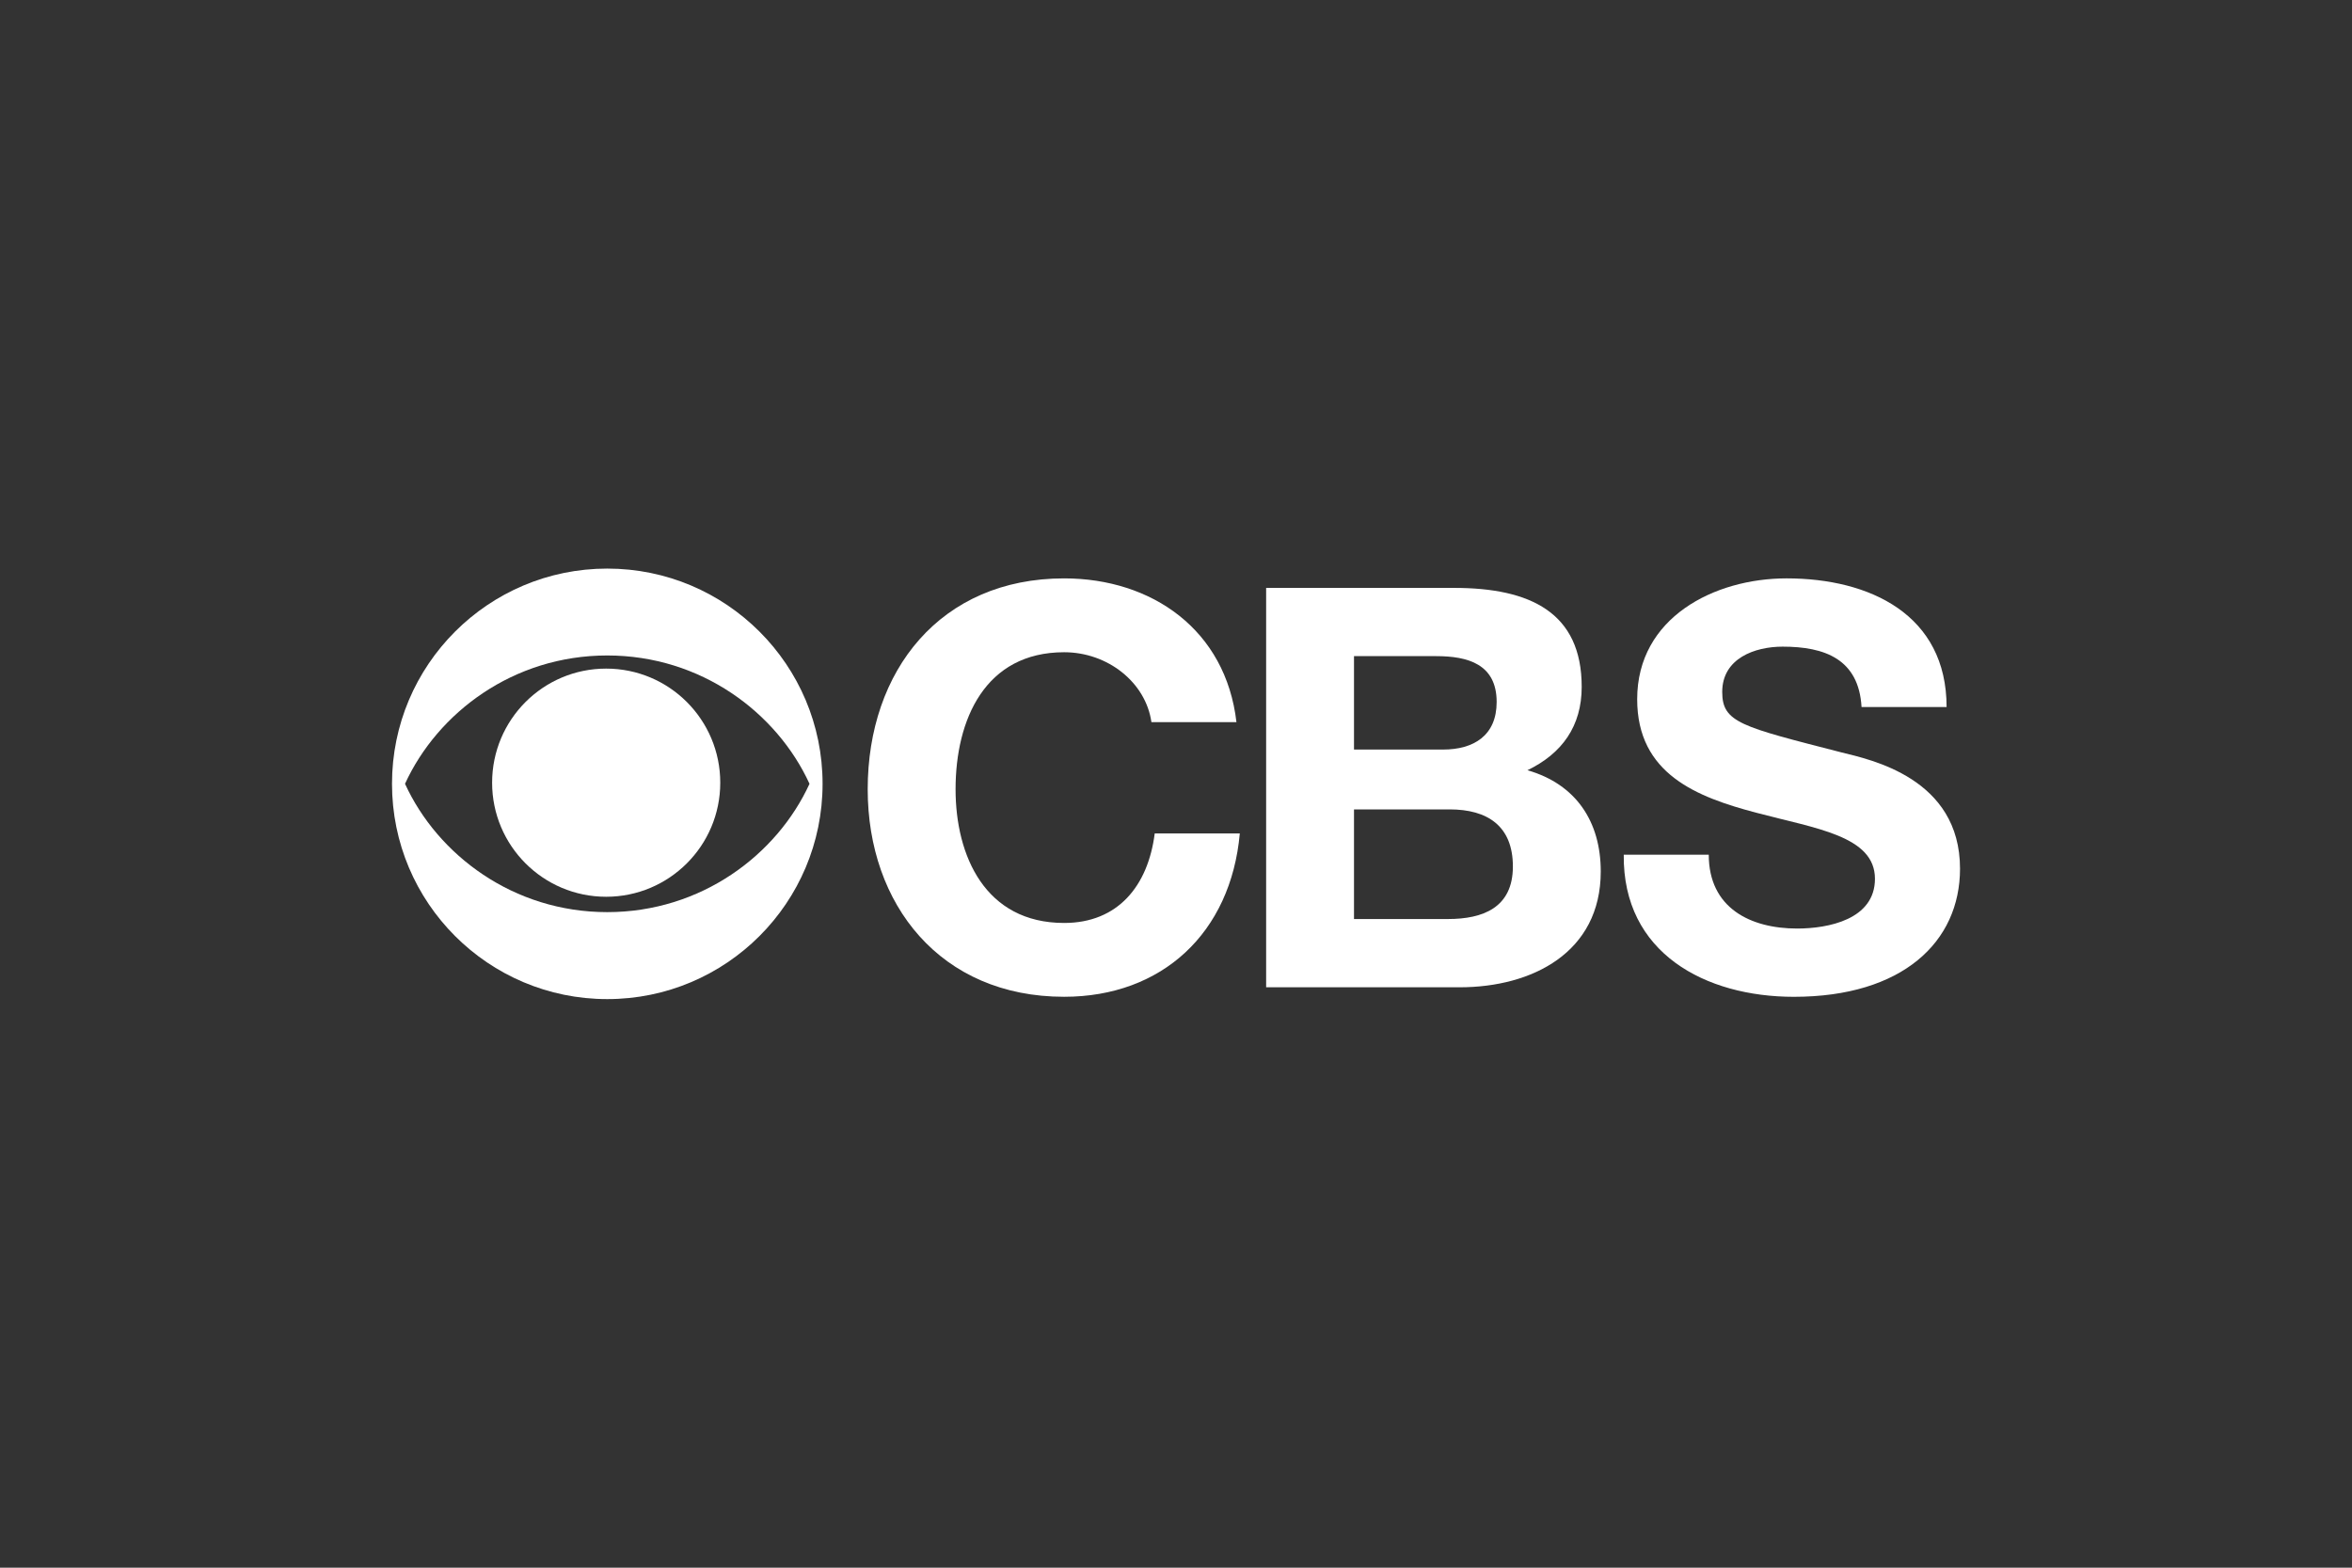
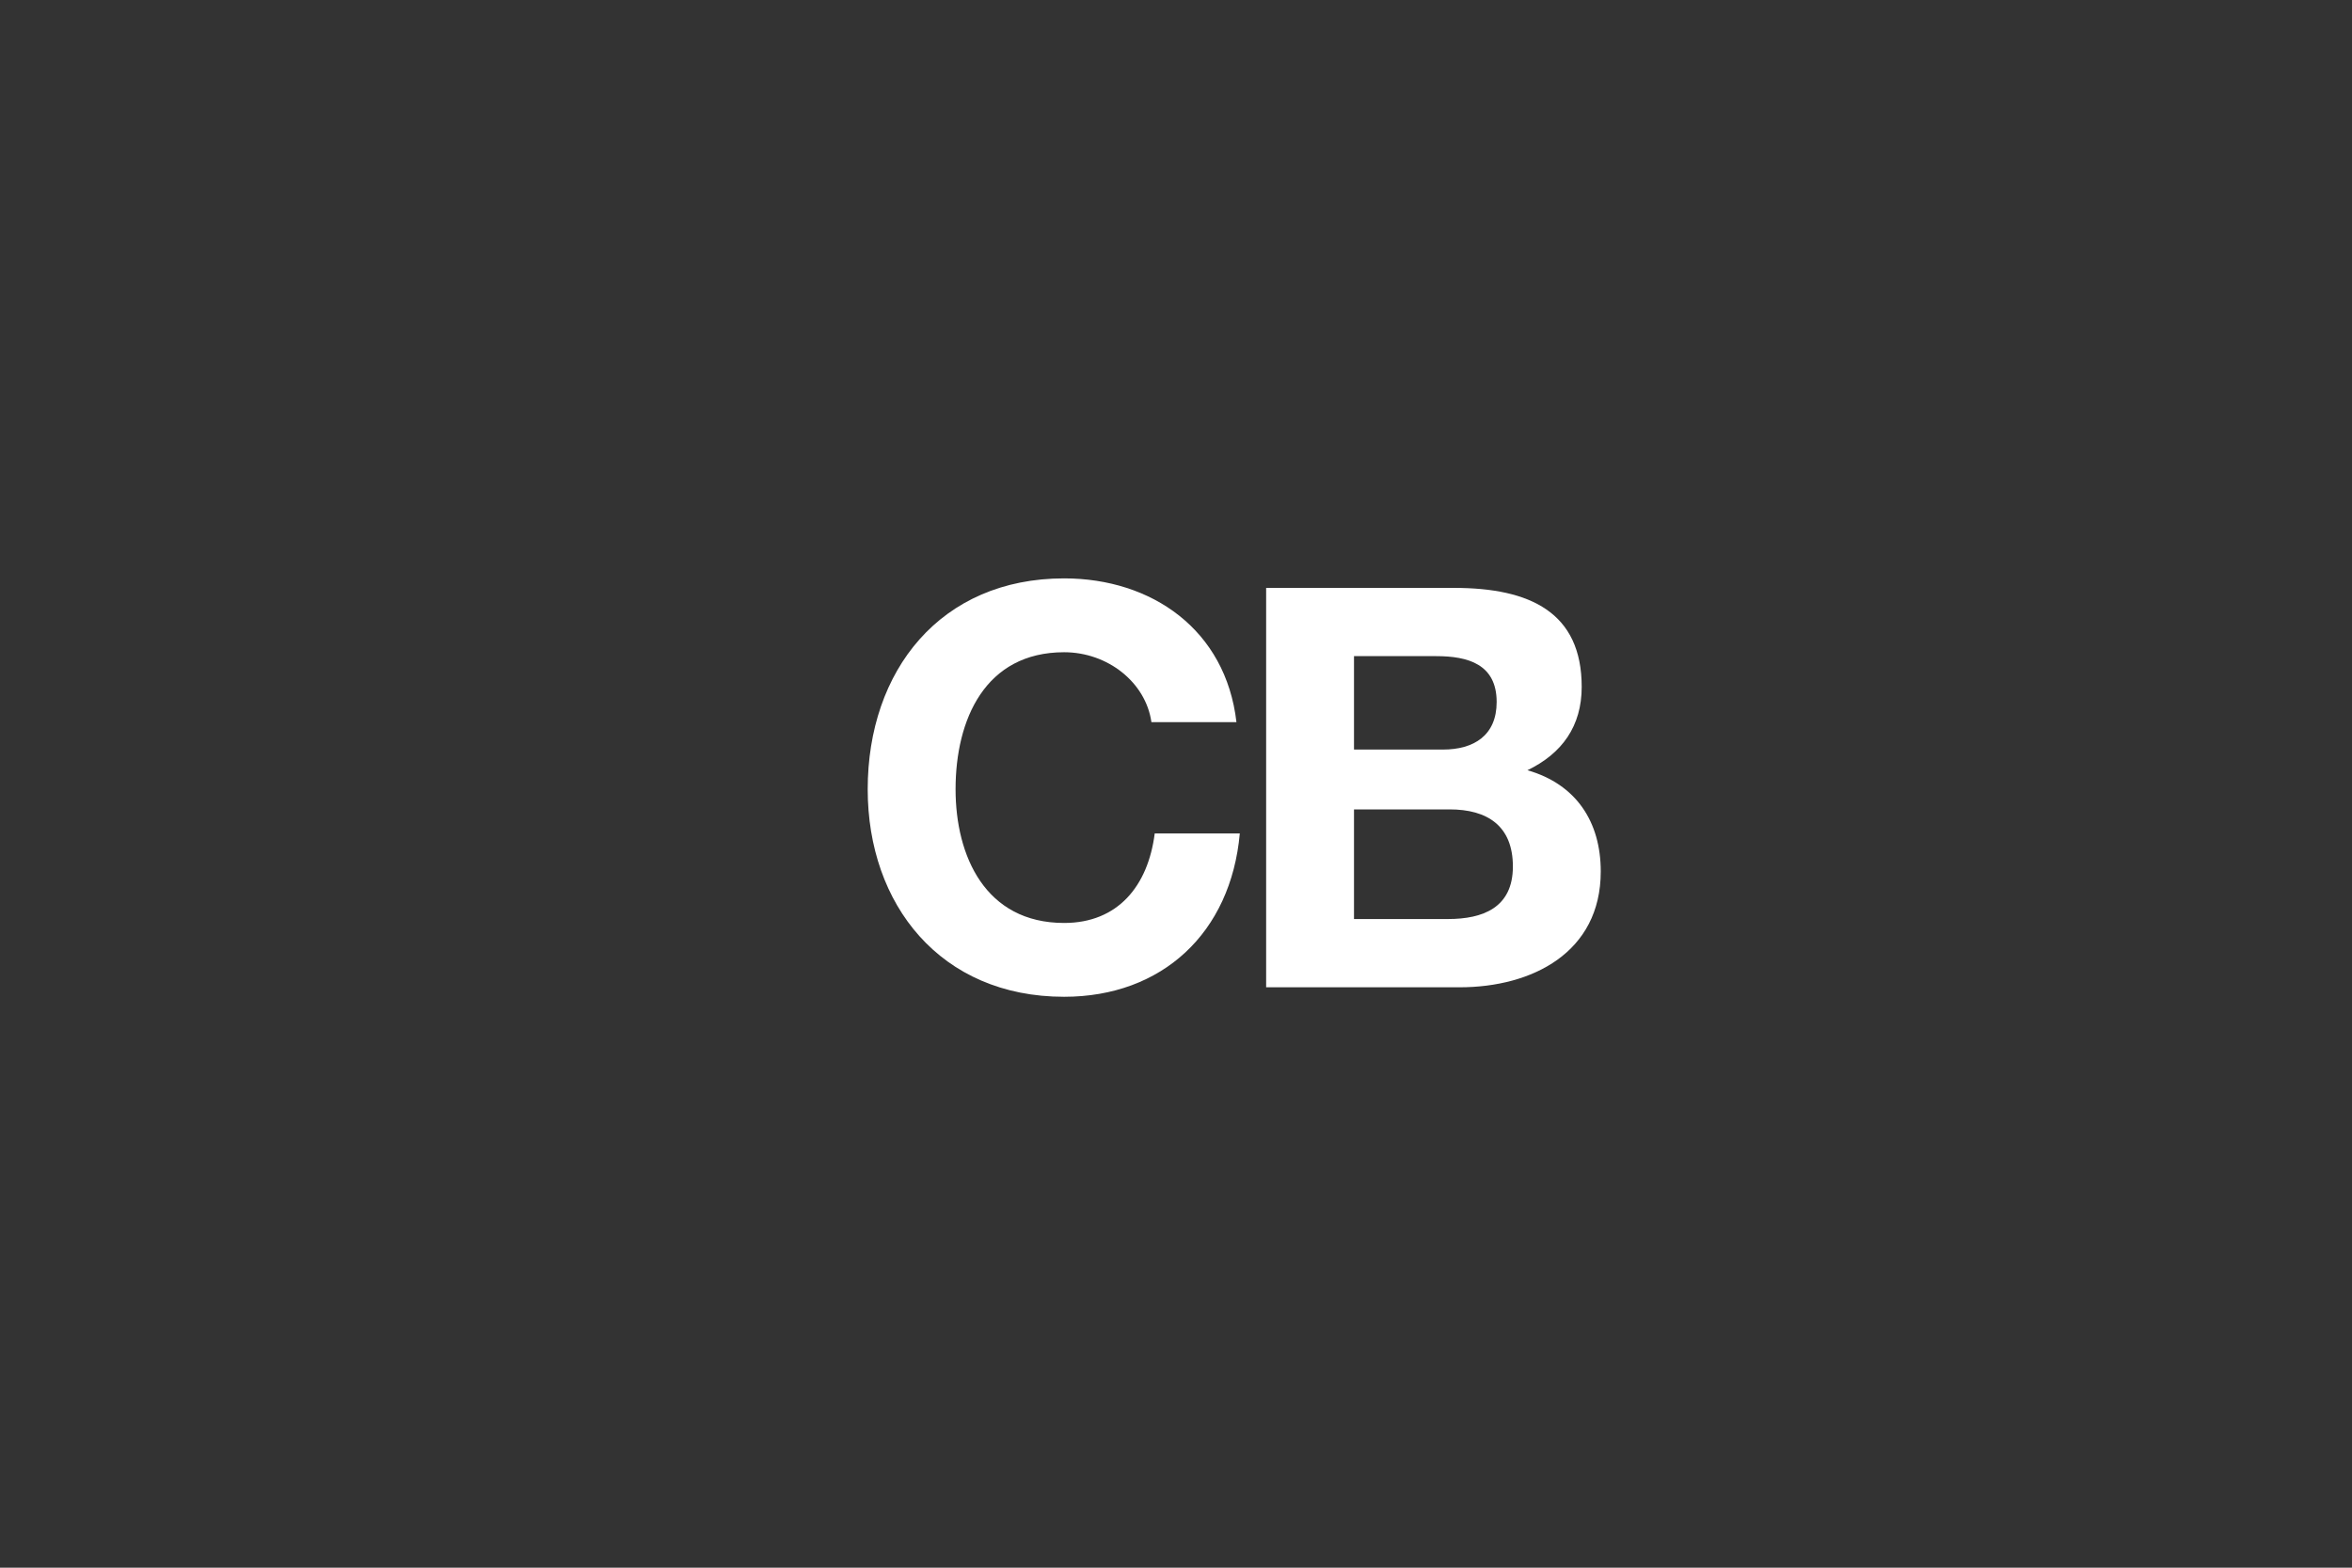
<svg xmlns="http://www.w3.org/2000/svg" id="uuid-02ac1164-2875-40a1-a87c-c98c20267567" data-name="cbs" viewBox="0 0 150 100">
  <rect x="0" y="0" width="150" height="100" fill="#333333" stroke="none" />
  <defs>
    <style>      .uuid-6af06f38-2bae-42d6-9d02-23a569ca25ce {        fill: #fff;      }    </style>
  </defs>
  <g id="uuid-919bcedc-0b50-46a1-a1c0-e07914659611" data-name="layer1">
    <path id="uuid-69805579-ab24-40d4-afff-10050d0f0672" data-name="path984" class="uuid-6af06f38-2bae-42d6-9d02-23a569ca25ce" d="M73.432,46.064c-.359-2.534-2.784-4.459-5.567-4.459-5.031,0-6.923,4.28-6.923,8.741,0,4.248,1.891,8.528,6.923,8.528,3.424,0,5.352-2.355,5.778-5.71h5.426c-.572,6.353-4.961,10.419-11.205,10.419-7.887,0-12.526-5.887-12.526-13.237,0-7.565,4.639-13.452,12.526-13.452,5.601,0,10.31,3.283,10.991,9.17h-5.424v0Z" />
    <path id="uuid-4a1d7426-ef75-4fae-8acf-24bd8f49785c" data-name="path988" class="uuid-6af06f38-2bae-42d6-9d02-23a569ca25ce" d="M80.749,37.501h11.99c4.852,0,8.135,1.569,8.135,6.314,0,2.5-1.247,4.248-3.46,5.317,3.104.892,4.675,3.283,4.675,6.459,0,5.176-4.389,7.386-8.993,7.386h-12.347v-25.477h-0ZM86.352,47.813h5.674c1.962,0,3.424-.894,3.424-3.035,0-2.425-1.855-2.924-3.853-2.924h-5.245v5.96-0ZM86.352,58.623h5.996c2.211,0,4.137-.713,4.137-3.351,0-2.604-1.642-3.642-4.032-3.642h-6.101v6.993h0Z" />
-     <path id="uuid-8b5dd03e-e44c-4b22-bb9e-2e22e42de957" data-name="path992" class="uuid-6af06f38-2bae-42d6-9d02-23a569ca25ce" d="M108.977,54.521c0,3.39,2.643,4.709,5.64,4.709,1.962,0,4.959-.57,4.959-3.174,0-2.747-3.817-3.211-7.563-4.212-3.783-.999-7.601-2.463-7.601-7.243,0-5.211,4.922-7.708,9.527-7.708,5.315,0,10.206,2.318,10.206,8.208h-5.424c-.177-3.067-2.357-3.853-5.033-3.853-1.78,0-3.853.749-3.853,2.89,0,1.962,1.215,2.211,7.601,3.855,1.857.461,7.565,1.639,7.565,7.42,0,4.675-3.676,8.171-10.598,8.171-5.638,0-10.919-2.784-10.848-9.064h5.424v-0Z" />
-     <path id="uuid-c19166e7-0290-4719-9fba-504d23848b15" data-name="path996" class="uuid-6af06f38-2bae-42d6-9d02-23a569ca25ce" d="M25,49.997c0-7.582,6.146-13.728,13.728-13.728,7.584,0,13.732,6.146,13.732,13.728,0,7.584-6.148,13.734-13.732,13.734-7.582,0-13.728-6.15-13.728-13.734M51.627,49.997c-2.081-4.538-6.912-8.186-12.9-8.186s-10.816,3.648-12.897,8.186c2.081,4.54,6.91,8.186,12.897,8.186s10.818-3.646,12.9-8.186" />
-     <path id="uuid-ed4d8f00-e3cb-4f97-af02-89587cfdf165" data-name="path1000" class="uuid-6af06f38-2bae-42d6-9d02-23a569ca25ce" d="M31.385,49.928c0-4.022,3.255-7.279,7.273-7.279,4.02,0,7.277,3.257,7.277,7.279,0,4.017-3.257,7.275-7.277,7.275-4.017,0-7.273-3.257-7.273-7.275" />
  </g>
</svg>